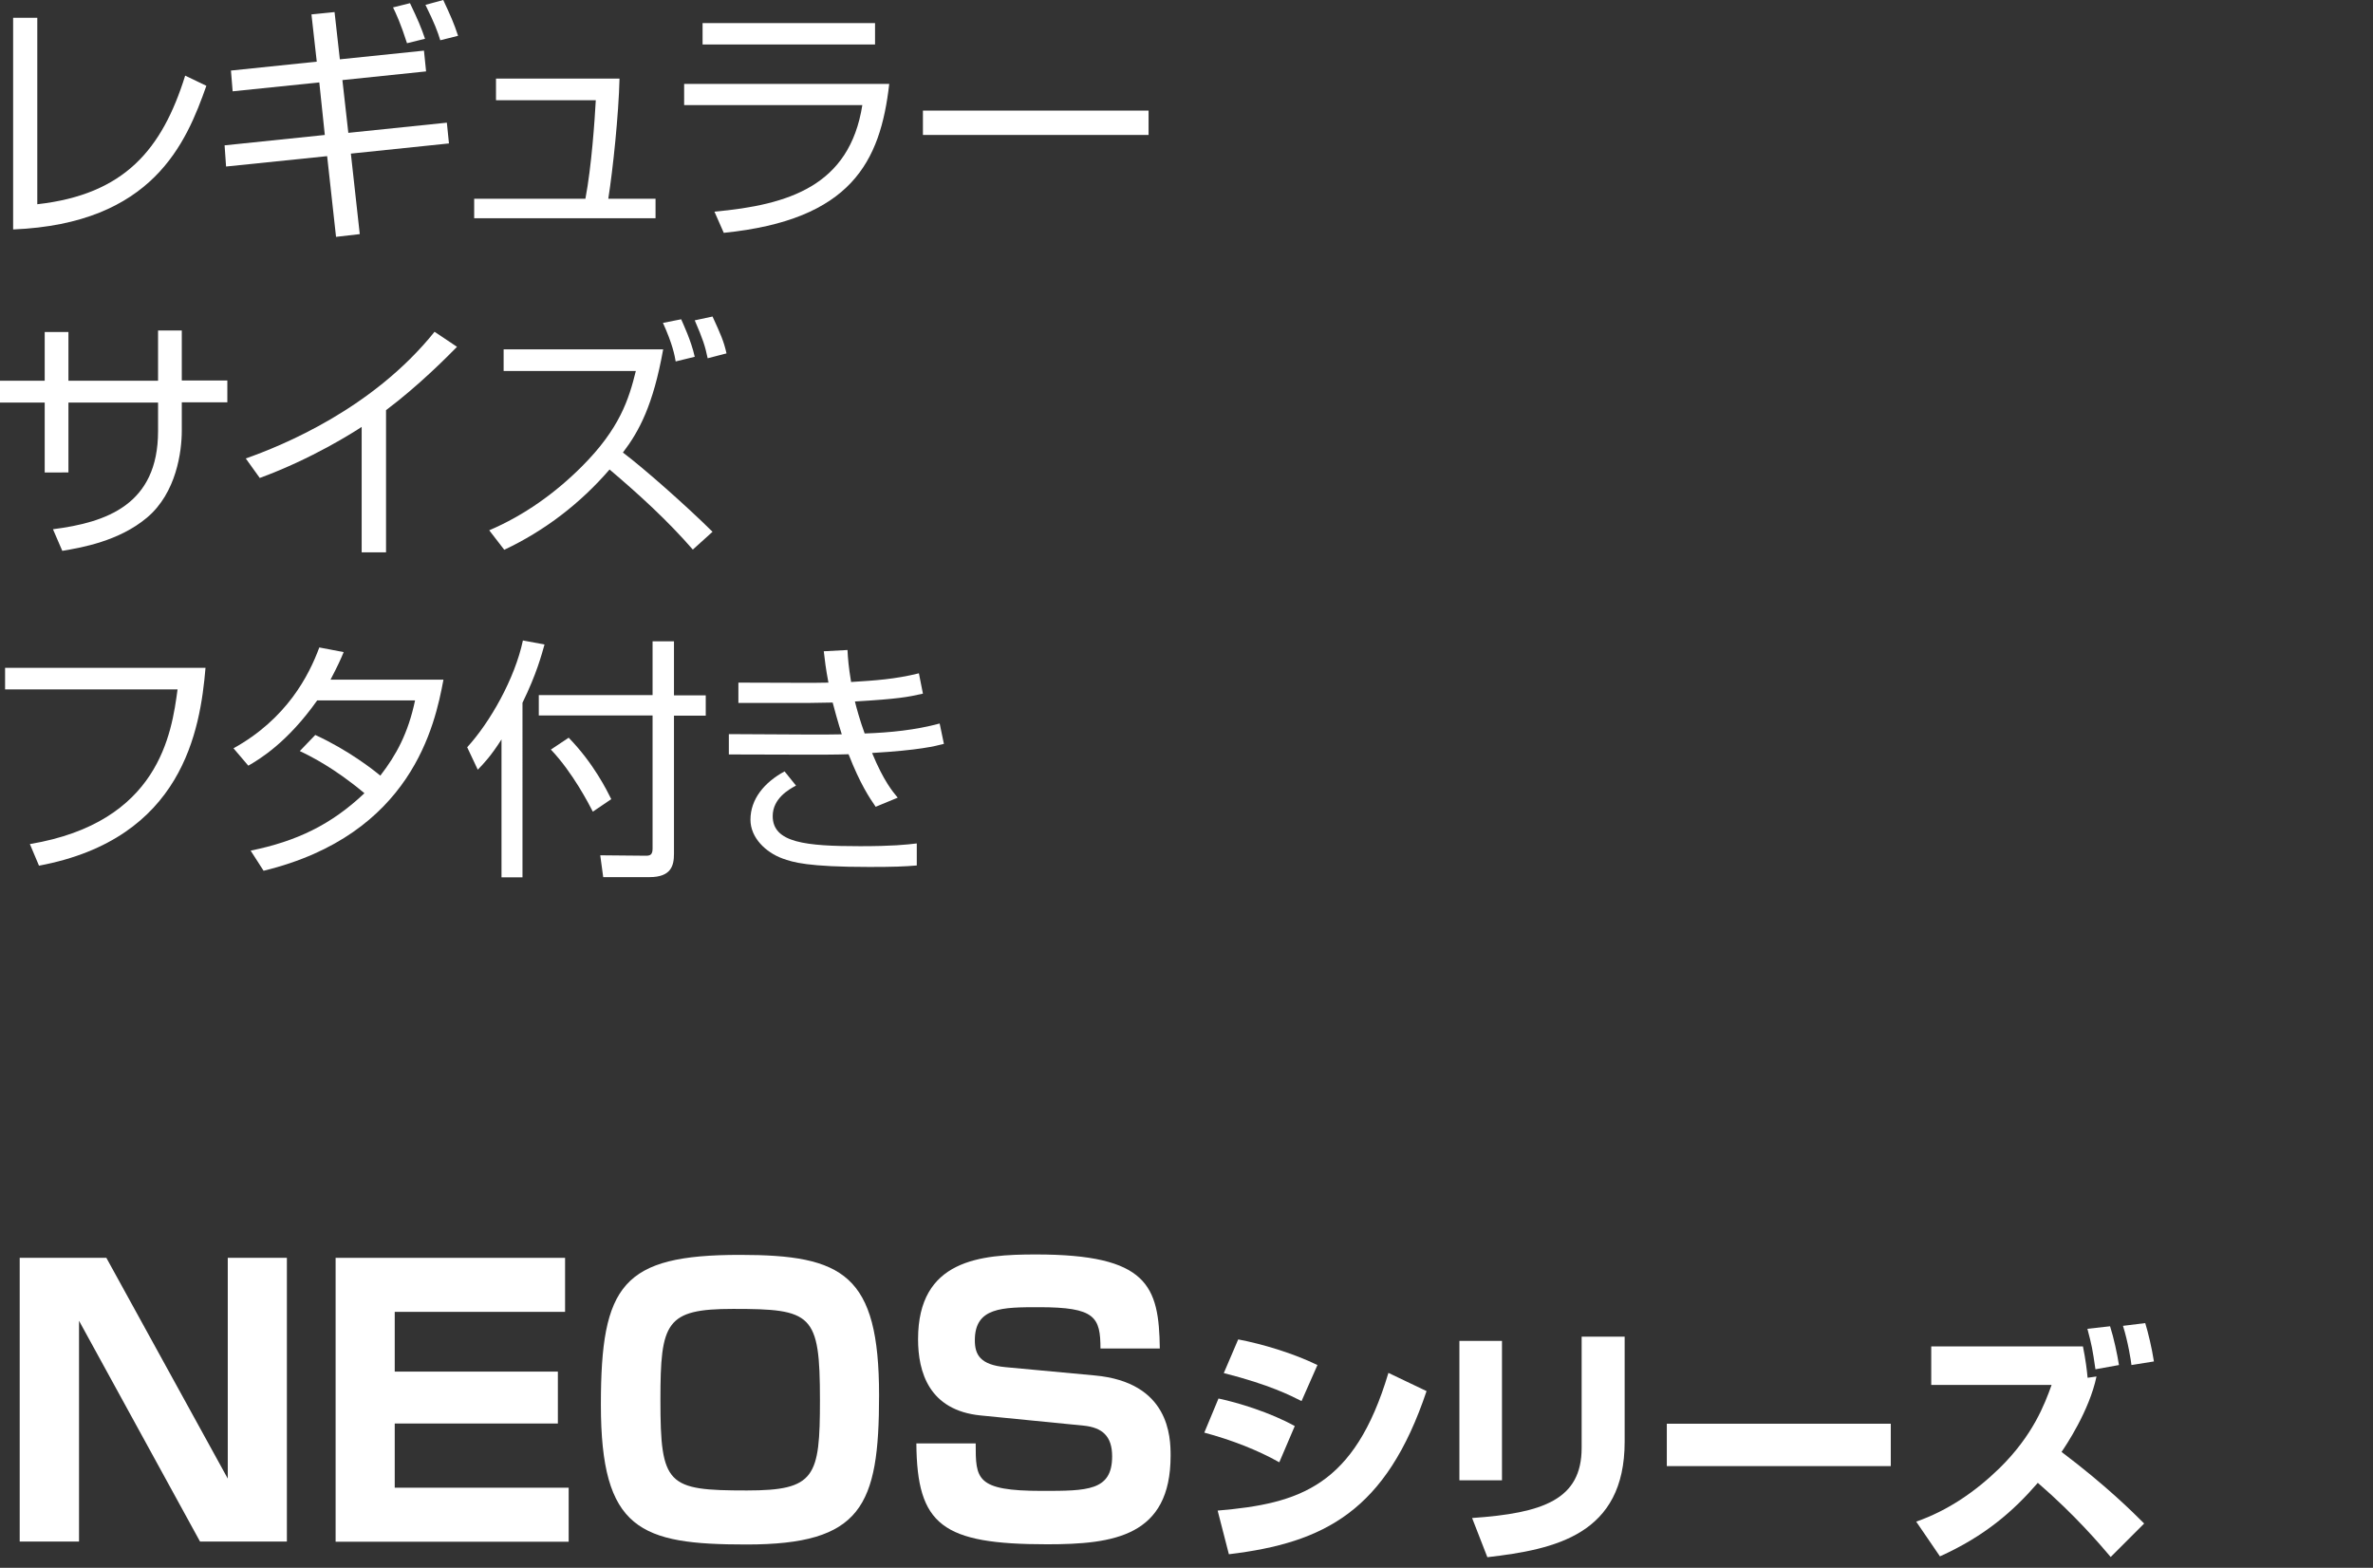
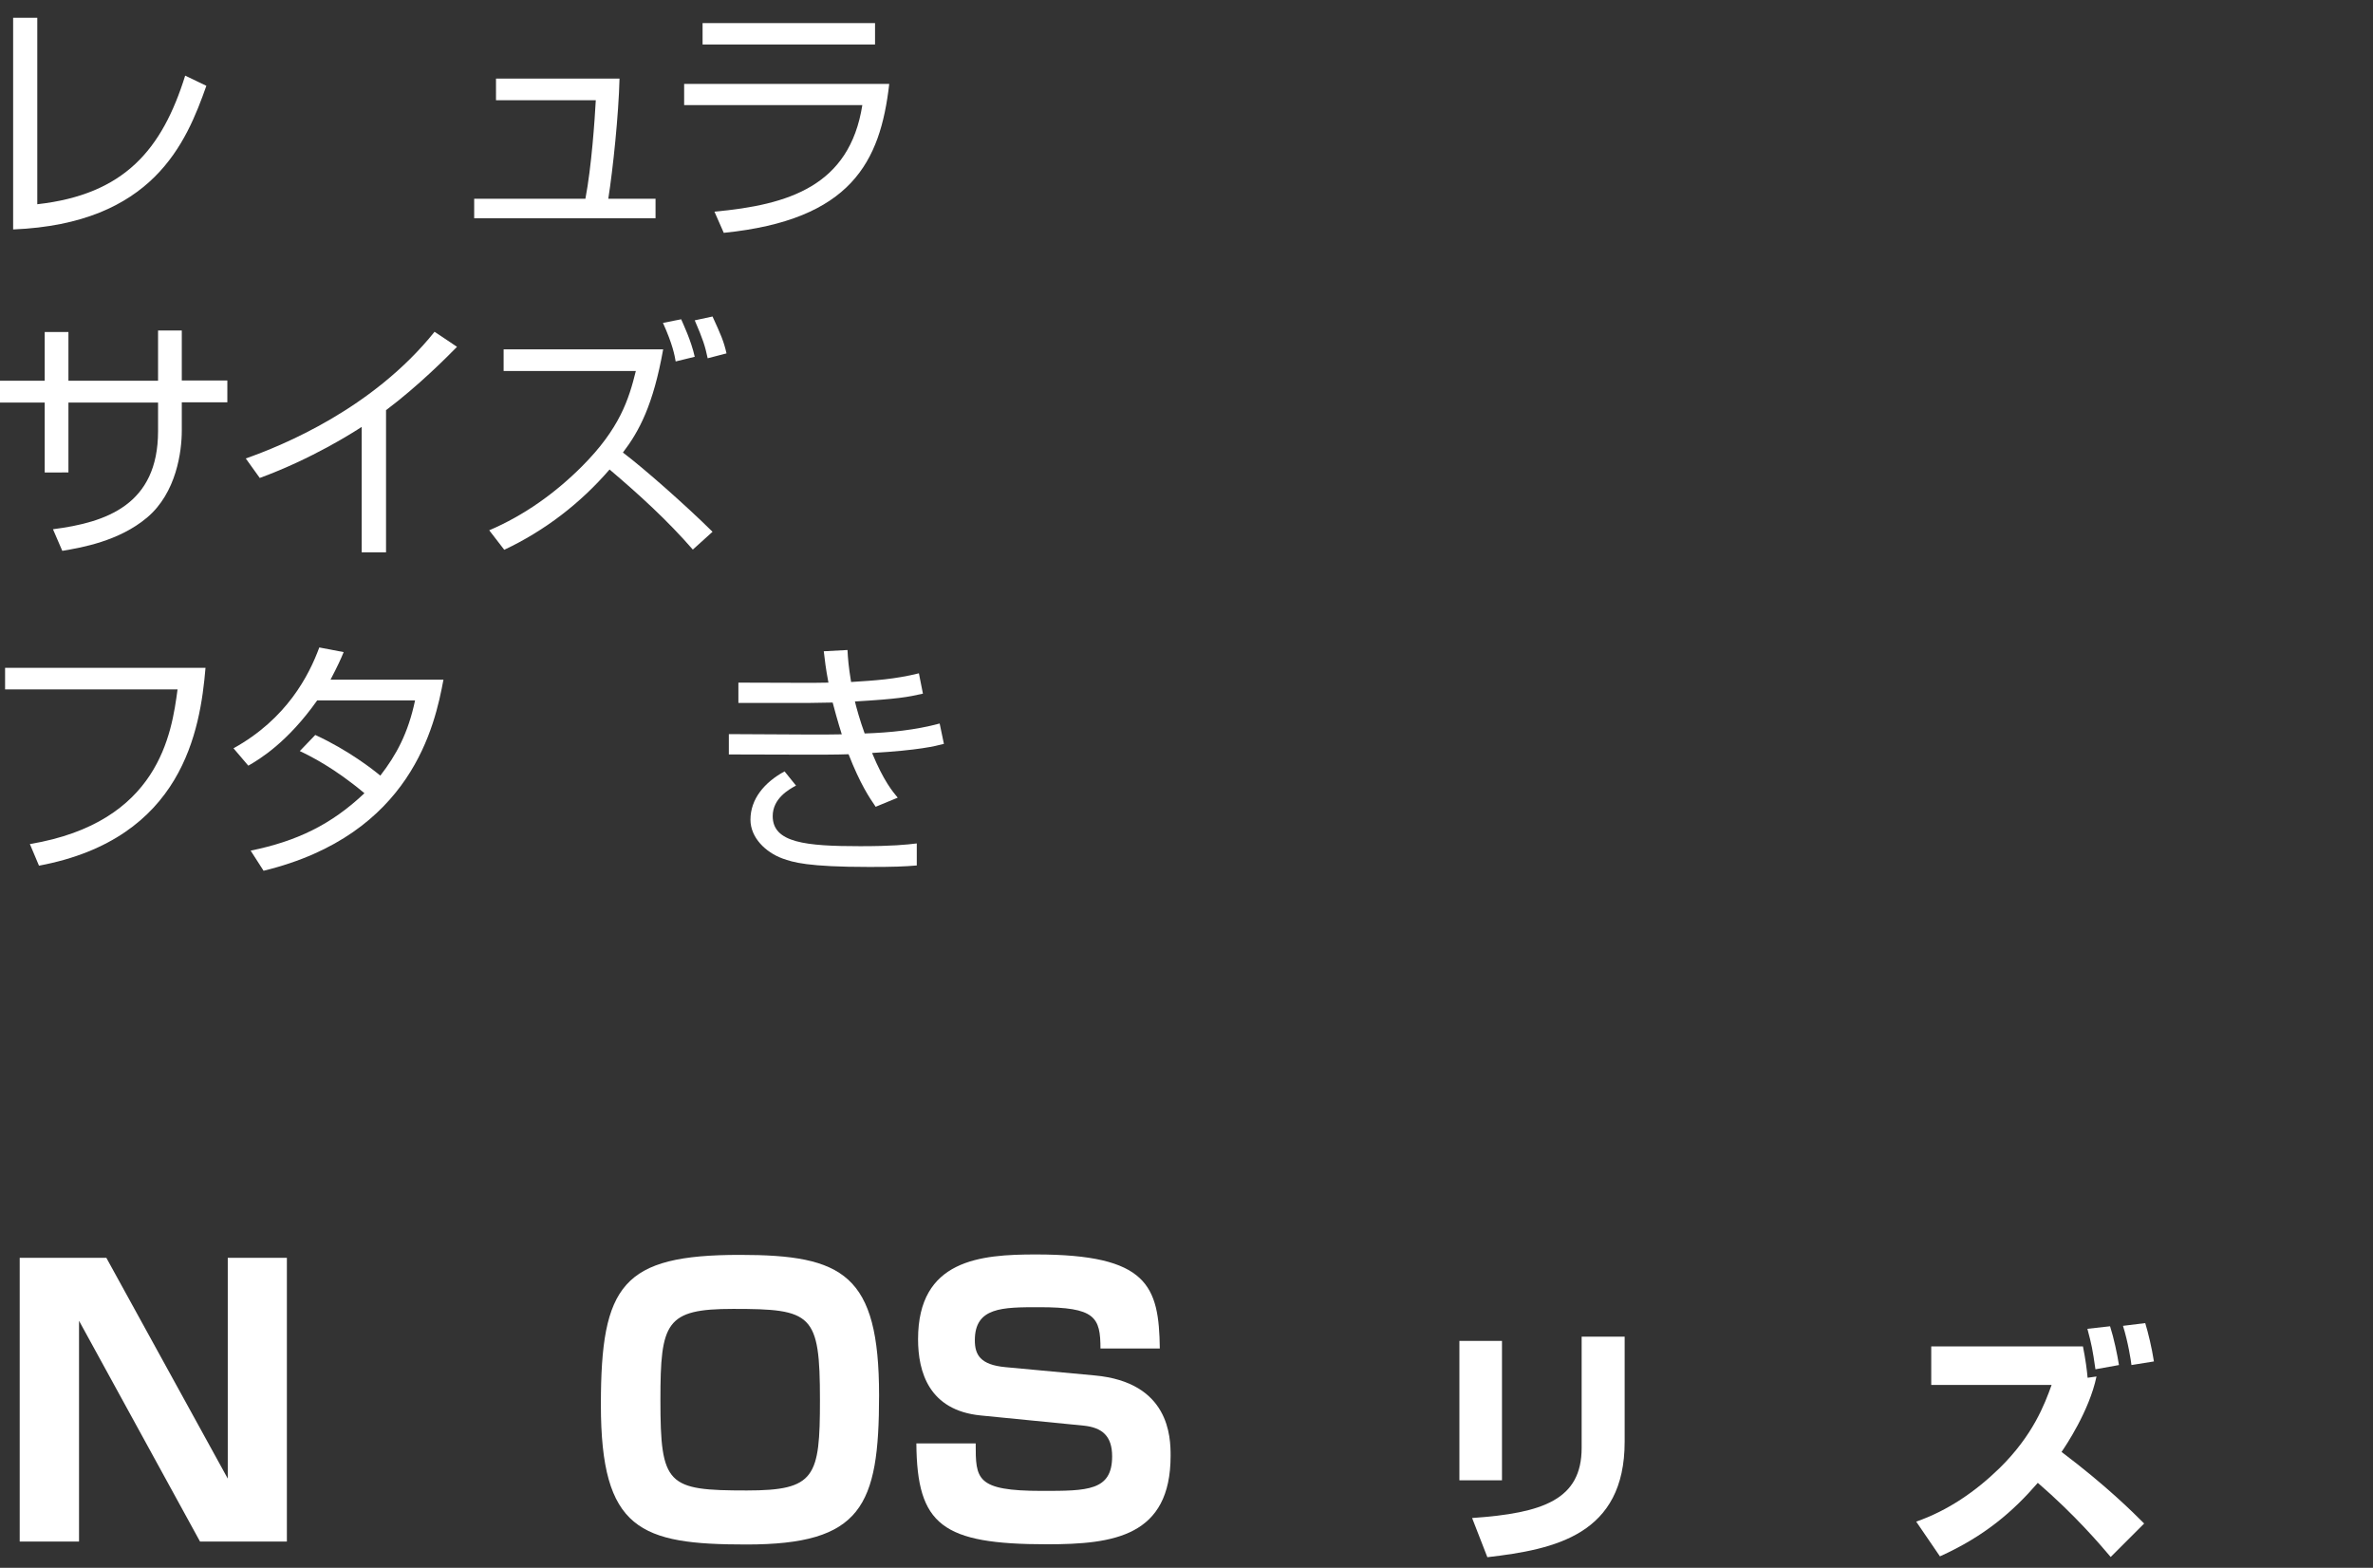
<svg xmlns="http://www.w3.org/2000/svg" version="1.1" id="レイヤー_1" x="0px" y="0px" viewBox="0 0 112 74" style="enable-background:new 0 0 112 74;" xml:space="preserve">
  <rect x="0" y="0" width="112" height="74" fill="#333333" stroke="none" />
  <style type="text/css">
	.st0{fill:#FFFFFF;}
</style>
  <g>
    <g>
      <path class="st0" d="M1.76,9.64c4.11-0.46,5.89-2.58,6.98-6.07l1,0.48c-0.95,2.69-2.52,6.51-9.12,6.78V0.84h1.14V9.64z" />
-       <path class="st0" d="M14.7,0.68l1.09-0.11l0.25,2.23l3.97-0.41l0.1,0.98l-3.95,0.41l0.28,2.49l4.65-0.48l0.1,0.98l-4.63,0.48    l0.42,3.8l-1.12,0.13l-0.42-3.81l-4.77,0.49l-0.07-1l4.73-0.49l-0.26-2.48l-4.09,0.42l-0.08-0.98l4.05-0.42L14.7,0.68z     M19.21,2.04c-0.29-0.91-0.53-1.43-0.66-1.69l0.8-0.2c0.37,0.77,0.53,1.15,0.71,1.68L19.21,2.04z M20.78,1.9    c-0.13-0.42-0.26-0.78-0.7-1.67L20.92,0c0.34,0.73,0.5,1.08,0.7,1.69L20.78,1.9z" />
      <path class="st0" d="M29.24,3.71c-0.04,1.69-0.31,4.27-0.53,5.67h2.23v0.92h-8.56V9.38h5.25c0.29-1.52,0.44-3.73,0.49-4.65h-4.71    V3.71H29.24z" />
      <path class="st0" d="M41.97,3.96c-0.42,3.68-1.79,6.42-7.81,7.03l-0.44-1c3.5-0.32,6.38-1.21,6.98-5.03h-8.41V3.96H41.97z     M41.3,1.09V2.1h-8.14V1.09H41.3z" />
-       <path class="st0" d="M54.21,5.22v1.15H43.56V5.22H54.21z" />
      <path class="st0" d="M7.46,15.6h1.12v2.36h2.15v1.03H8.58v1.34c0,0.97-0.25,2.93-1.64,4.1C5.61,25.55,3.83,25.85,2.94,26    L2.5,24.98c2.51-0.32,4.96-1.15,4.96-4.63v-1.35H3.23v3.3H2.11v-3.3H0v-1.03h2.11v-2.3h1.12v2.3h4.23V15.6z" />
      <path class="st0" d="M18.22,26.07h-1.15v-5.92c-0.38,0.25-2.33,1.5-4.81,2.41l-0.66-0.92c1.73-0.61,6-2.35,8.91-5.98l1.06,0.71    c-0.47,0.48-1.83,1.85-3.35,2.99V26.07z" />
      <path class="st0" d="M32.7,25.94c-1.2-1.38-2.54-2.6-3.93-3.78c-1.38,1.6-3.06,2.89-4.97,3.79l-0.71-0.92    c1.64-0.7,3.11-1.75,4.37-3.01c1.79-1.79,2.22-3.17,2.55-4.51h-6.24v-1.02h7.53c-0.47,2.63-1.13,3.86-1.9,4.87    c0.96,0.72,2.99,2.51,4.23,3.74L32.7,25.94z M31.89,17.06c-0.05-0.29-0.14-0.8-0.6-1.82l0.86-0.17c0.08,0.19,0.47,1,0.64,1.77    L31.89,17.06z M33.4,16.91c-0.12-0.58-0.23-0.91-0.61-1.79l0.84-0.18c0.38,0.83,0.53,1.16,0.66,1.74L33.4,16.91z" />
      <path class="st0" d="M9.7,31.52c-0.25,2.94-1.07,8.07-7.86,9.34l-0.43-1.02c6.1-1.02,6.69-5.22,6.97-7.3H0.24v-1.02H9.7z" />
      <path class="st0" d="M14.88,34.69c1.57,0.72,2.76,1.66,3.07,1.92c0.75-0.97,1.31-1.99,1.64-3.55h-4.62    c-1.4,1.98-2.71,2.77-3.25,3.08l-0.7-0.82c2.51-1.39,3.56-3.43,4.05-4.76l1.15,0.22c-0.13,0.32-0.29,0.67-0.62,1.3h5.33    c-0.4,2.15-1.5,7.32-8.49,9.02l-0.61-0.95c2.16-0.44,3.8-1.22,5.37-2.71c-1.43-1.2-2.55-1.75-3.05-1.99L14.88,34.69z" />
-       <path class="st0" d="M24.65,41.41h-0.98v-6.51c-0.49,0.77-0.82,1.12-1.12,1.43l-0.5-1.06c1.08-1.18,2.25-3.24,2.63-5.04l1.02,0.19    c-0.14,0.49-0.37,1.38-1.04,2.75V41.41z M31.81,30.28v2.54h1.5v0.96h-1.5v6.52c0,0.54-0.12,1.1-1.15,1.1h-2.19l-0.14-1.03    l2.16,0.02c0.2,0,0.31-0.05,0.31-0.34v-6.28h-5.37v-0.96h5.37v-2.54H31.81z M27.98,38.31c-0.18-0.35-0.95-1.85-1.98-2.93    l0.84-0.56c1.19,1.22,1.82,2.52,2.01,2.9L27.98,38.31z" />
      <path class="st0" d="M40,30.68c0.02,0.4,0.05,0.79,0.17,1.51c1.13-0.07,2.07-0.13,3.2-0.41l0.19,0.96    c-0.7,0.16-1.17,0.25-3.21,0.37c0.07,0.29,0.24,0.91,0.46,1.51c1.19-0.04,2.39-0.16,3.54-0.47l0.2,0.96    c-0.42,0.11-1.17,0.3-3.39,0.43c0.55,1.33,0.97,1.82,1.21,2.11l-1.04,0.43c-0.29-0.42-0.73-1.07-1.28-2.48    c-0.58,0.02-1.27,0.02-1.86,0.02l-3.79-0.01v-0.96l3.83,0.02c0.86,0,0.89,0,1.5-0.01c-0.01-0.04-0.19-0.58-0.43-1.5    c-0.19,0-1.03,0.02-1.2,0.02h-3.25v-0.96l3.2,0.01c0.3,0,0.49,0,1.05-0.01c-0.13-0.68-0.17-1.06-0.22-1.48L40,30.68z M37.57,37.08    c-0.34,0.18-1.1,0.61-1.1,1.44c0,1.26,1.56,1.42,4.13,1.42c1.51,0,2.17-0.07,2.67-0.13v1.04c-0.59,0.05-1.08,0.07-2.24,0.07    c-2.92,0-3.6-0.22-4.1-0.4c-0.79-0.29-1.51-0.98-1.51-1.83c0-0.97,0.65-1.76,1.61-2.28L37.57,37.08z" />
    </g>
  </g>
  <g>
    <path class="st0" d="M5.02,59.37l5.73,10.42V59.37h2.79v13.39h-4.1L3.73,62.34v10.42h-2.8V59.37H5.02z" />
-     <path class="st0" d="M26.67,59.37v2.55h-8.04v2.82h7.7v2.45h-7.7v3.03h8.21v2.55h-11V59.37H26.67z" />
    <path class="st0" d="M41.49,65.86c0,5.25-0.83,7.04-6.26,7.04c-5.01,0-6.87-0.68-6.87-6.6c0-5.66,1.02-7.07,6.56-7.07   C39.8,59.23,41.49,60.15,41.49,65.86z M34.6,61.78c-3.18,0-3.43,0.63-3.43,4.3c0,4.03,0.32,4.27,4.08,4.27   c3.23,0,3.45-0.63,3.45-4.27C38.7,62,38.33,61.78,34.6,61.78z" />
    <path class="st0" d="M51.94,63.67c0-1.51-0.25-1.97-2.89-1.97c-1.75,0-3.04,0-3.04,1.56c0,0.68,0.25,1.16,1.45,1.27l4.2,0.39   c3.54,0.32,3.59,2.91,3.59,3.79c0,3.81-2.69,4.18-5.83,4.18c-4.95,0-6.14-0.9-6.17-4.76h2.8c0,1.68,0,2.24,3.13,2.24   c2.14,0,3.31,0,3.31-1.63c0-0.97-0.48-1.36-1.34-1.45l-4.86-0.48c-2.45-0.24-2.96-2.06-2.96-3.6c0-3.76,2.94-4,5.56-4   c5.29,0,5.81,1.48,5.85,4.44H51.94z" />
-     <path class="st0" d="M60.38,69.02c-1.03-0.58-2.27-1.06-3.54-1.4l0.67-1.61c0.91,0.19,2.45,0.66,3.6,1.3L60.38,69.02z M57.47,71.3   c3.86-0.33,6.46-1.13,8.06-6.5l1.8,0.86c-1.9,5.66-4.82,7.16-9.33,7.7L57.47,71.3z M61.43,66.13c-0.52-0.26-1.5-0.77-3.67-1.32   l0.68-1.59c1.15,0.22,2.59,0.65,3.74,1.21L61.43,66.13z" />
    <path class="st0" d="M70.89,69.87h-2.01v-6.58h2.01V69.87z M76.68,68.05c0,4.38-3.27,5.08-6.48,5.45l-0.72-1.85   c3.37-0.23,5.17-0.88,5.17-3.31v-5.25h2.03V68.05z" />
-     <path class="st0" d="M89.24,67.2v2H78.67v-2H89.24z" />
+     <path class="st0" d="M89.24,67.2v2v-2H89.24z" />
    <path class="st0" d="M99.62,73.49c-0.52-0.61-1.66-1.96-3.44-3.5c-1.15,1.33-2.49,2.51-4.62,3.47l-1.12-1.64   c1.5-0.52,2.81-1.43,3.93-2.52c1.58-1.55,2.13-3.01,2.46-3.93h-5.68v-1.82h7.16c0.12,0.59,0.19,1.13,0.22,1.48l0.42-0.06   c-0.34,1.63-1.47,3.3-1.65,3.56c2.12,1.6,3.36,2.84,3.9,3.38L99.62,73.49z M98.9,64.63c-0.14-0.96-0.17-1.12-0.38-1.91l1.07-0.12   c0.18,0.56,0.34,1.32,0.42,1.83L98.9,64.63z M100.6,64.43c-0.02-0.19-0.16-1.09-0.4-1.85l1.05-0.13c0.14,0.46,0.31,1.16,0.41,1.81   L100.6,64.43z" />
  </g>
</svg>